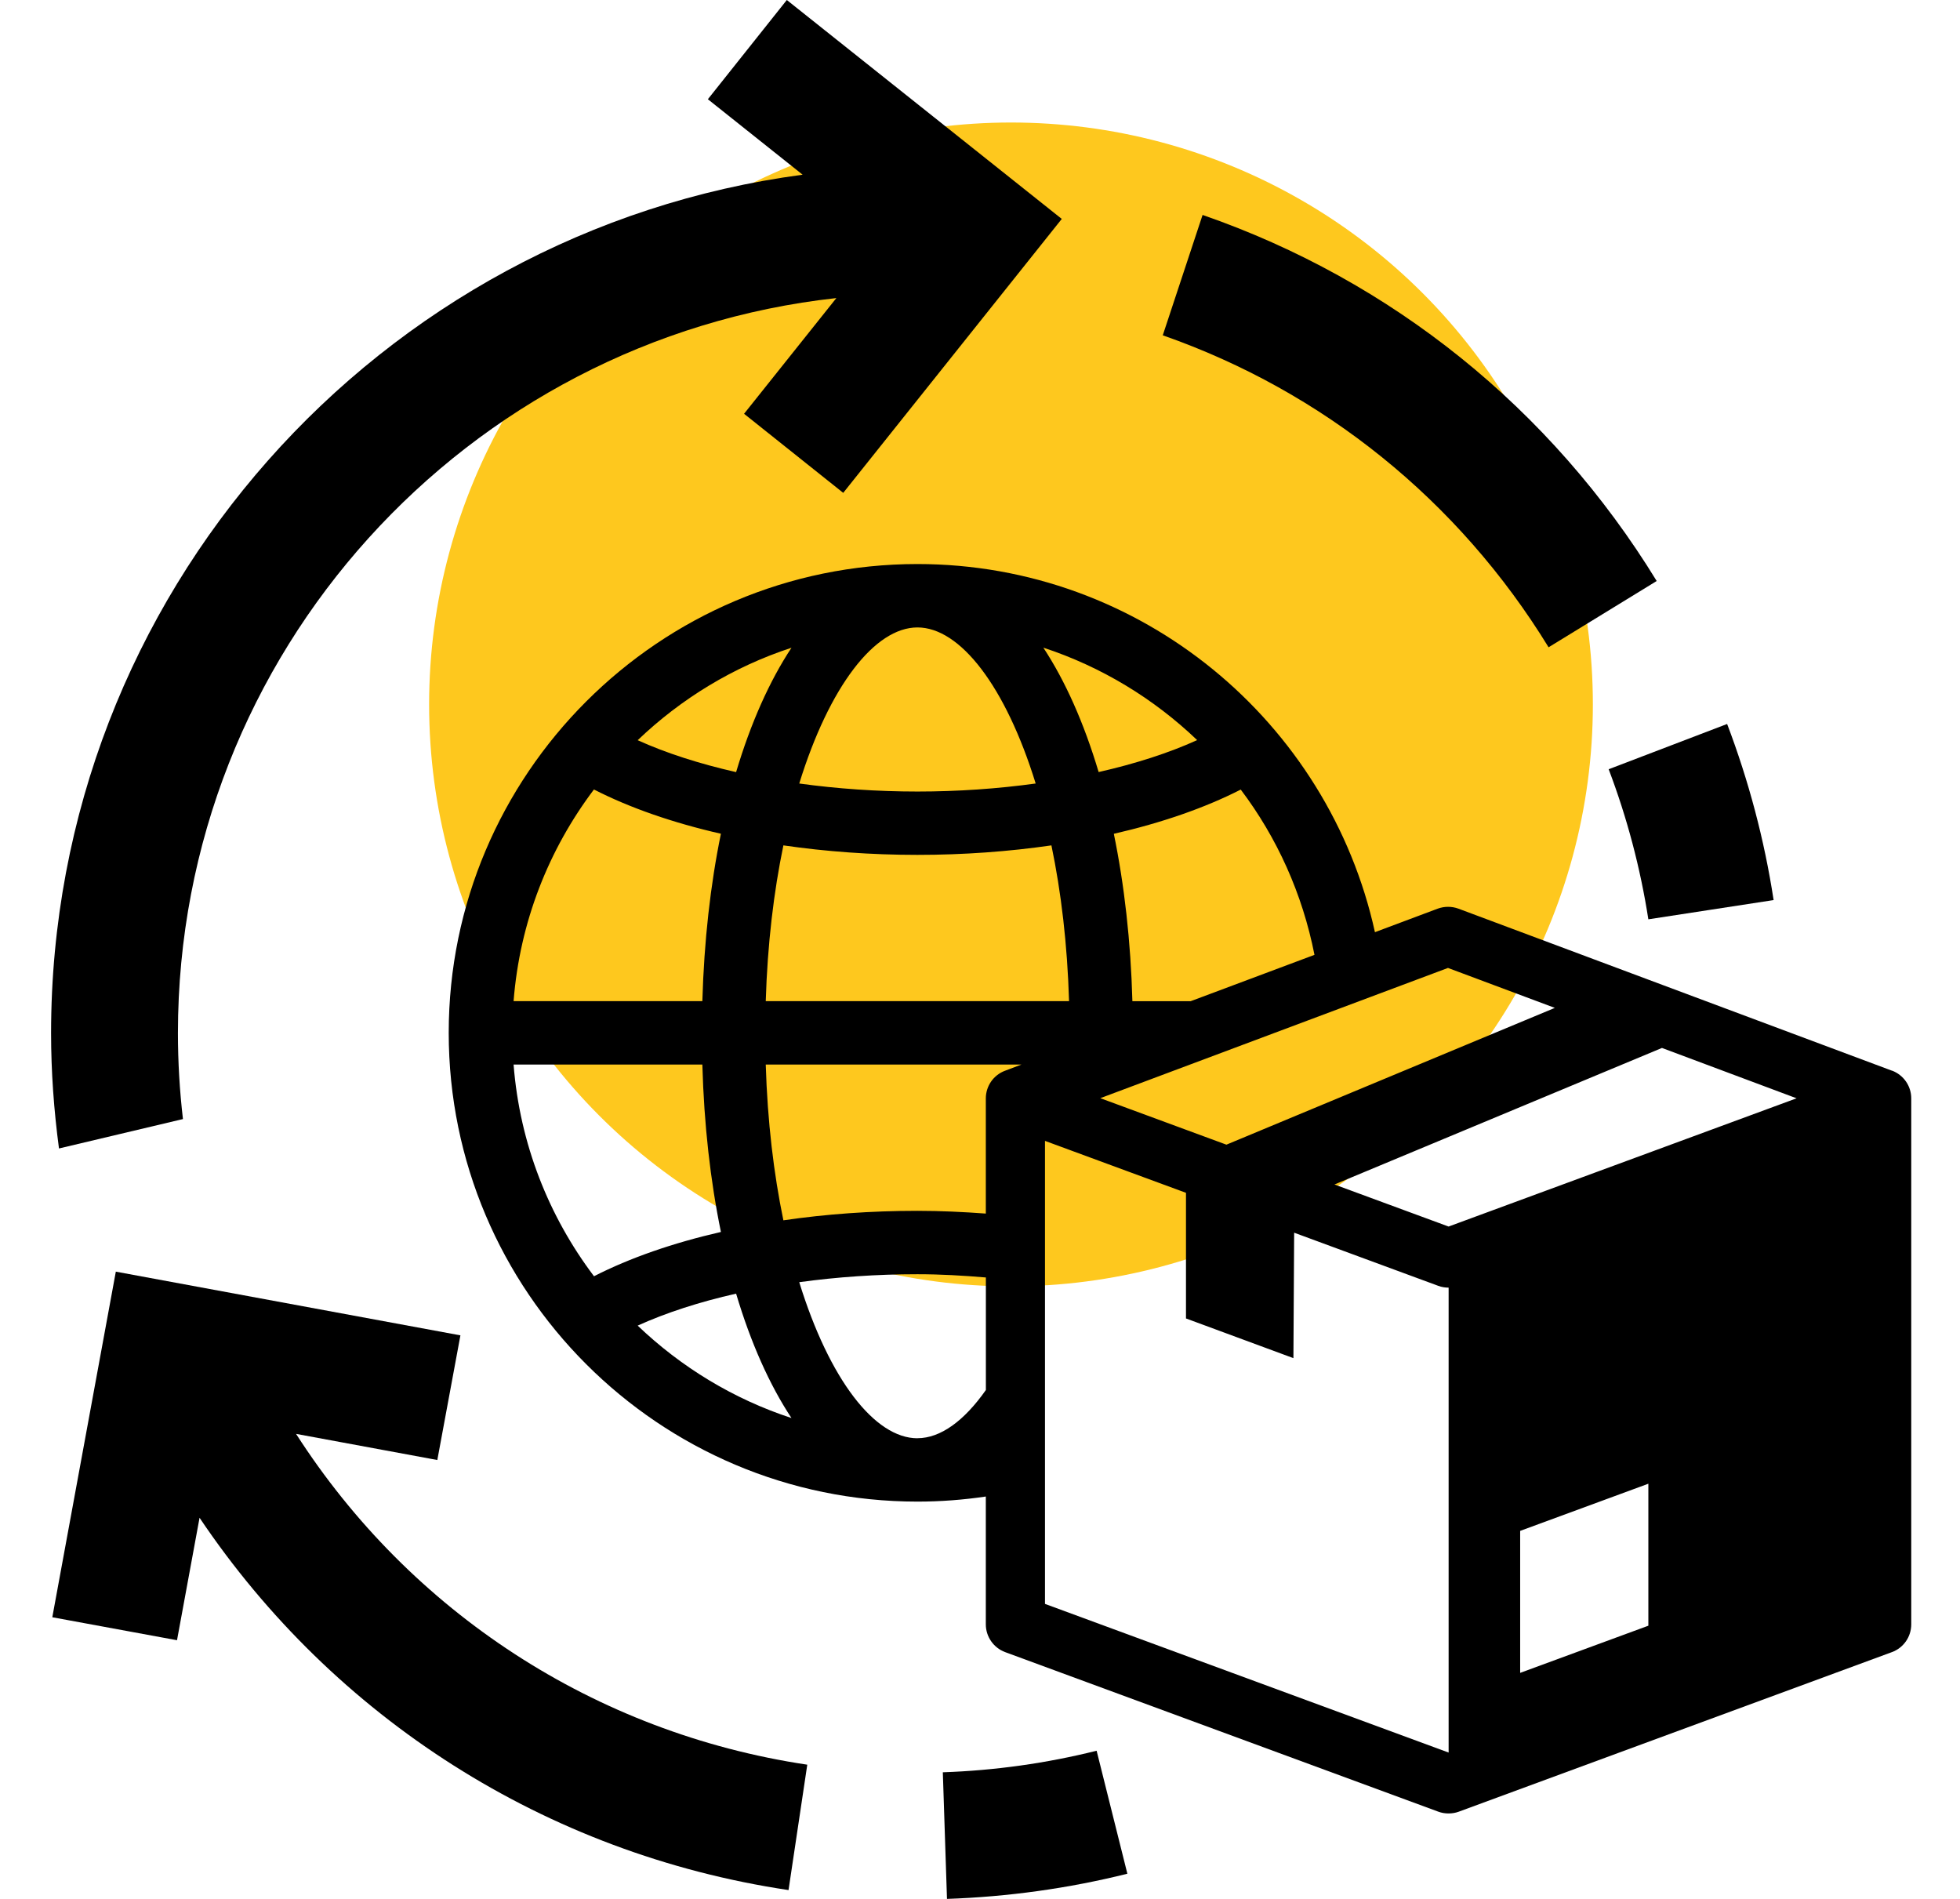
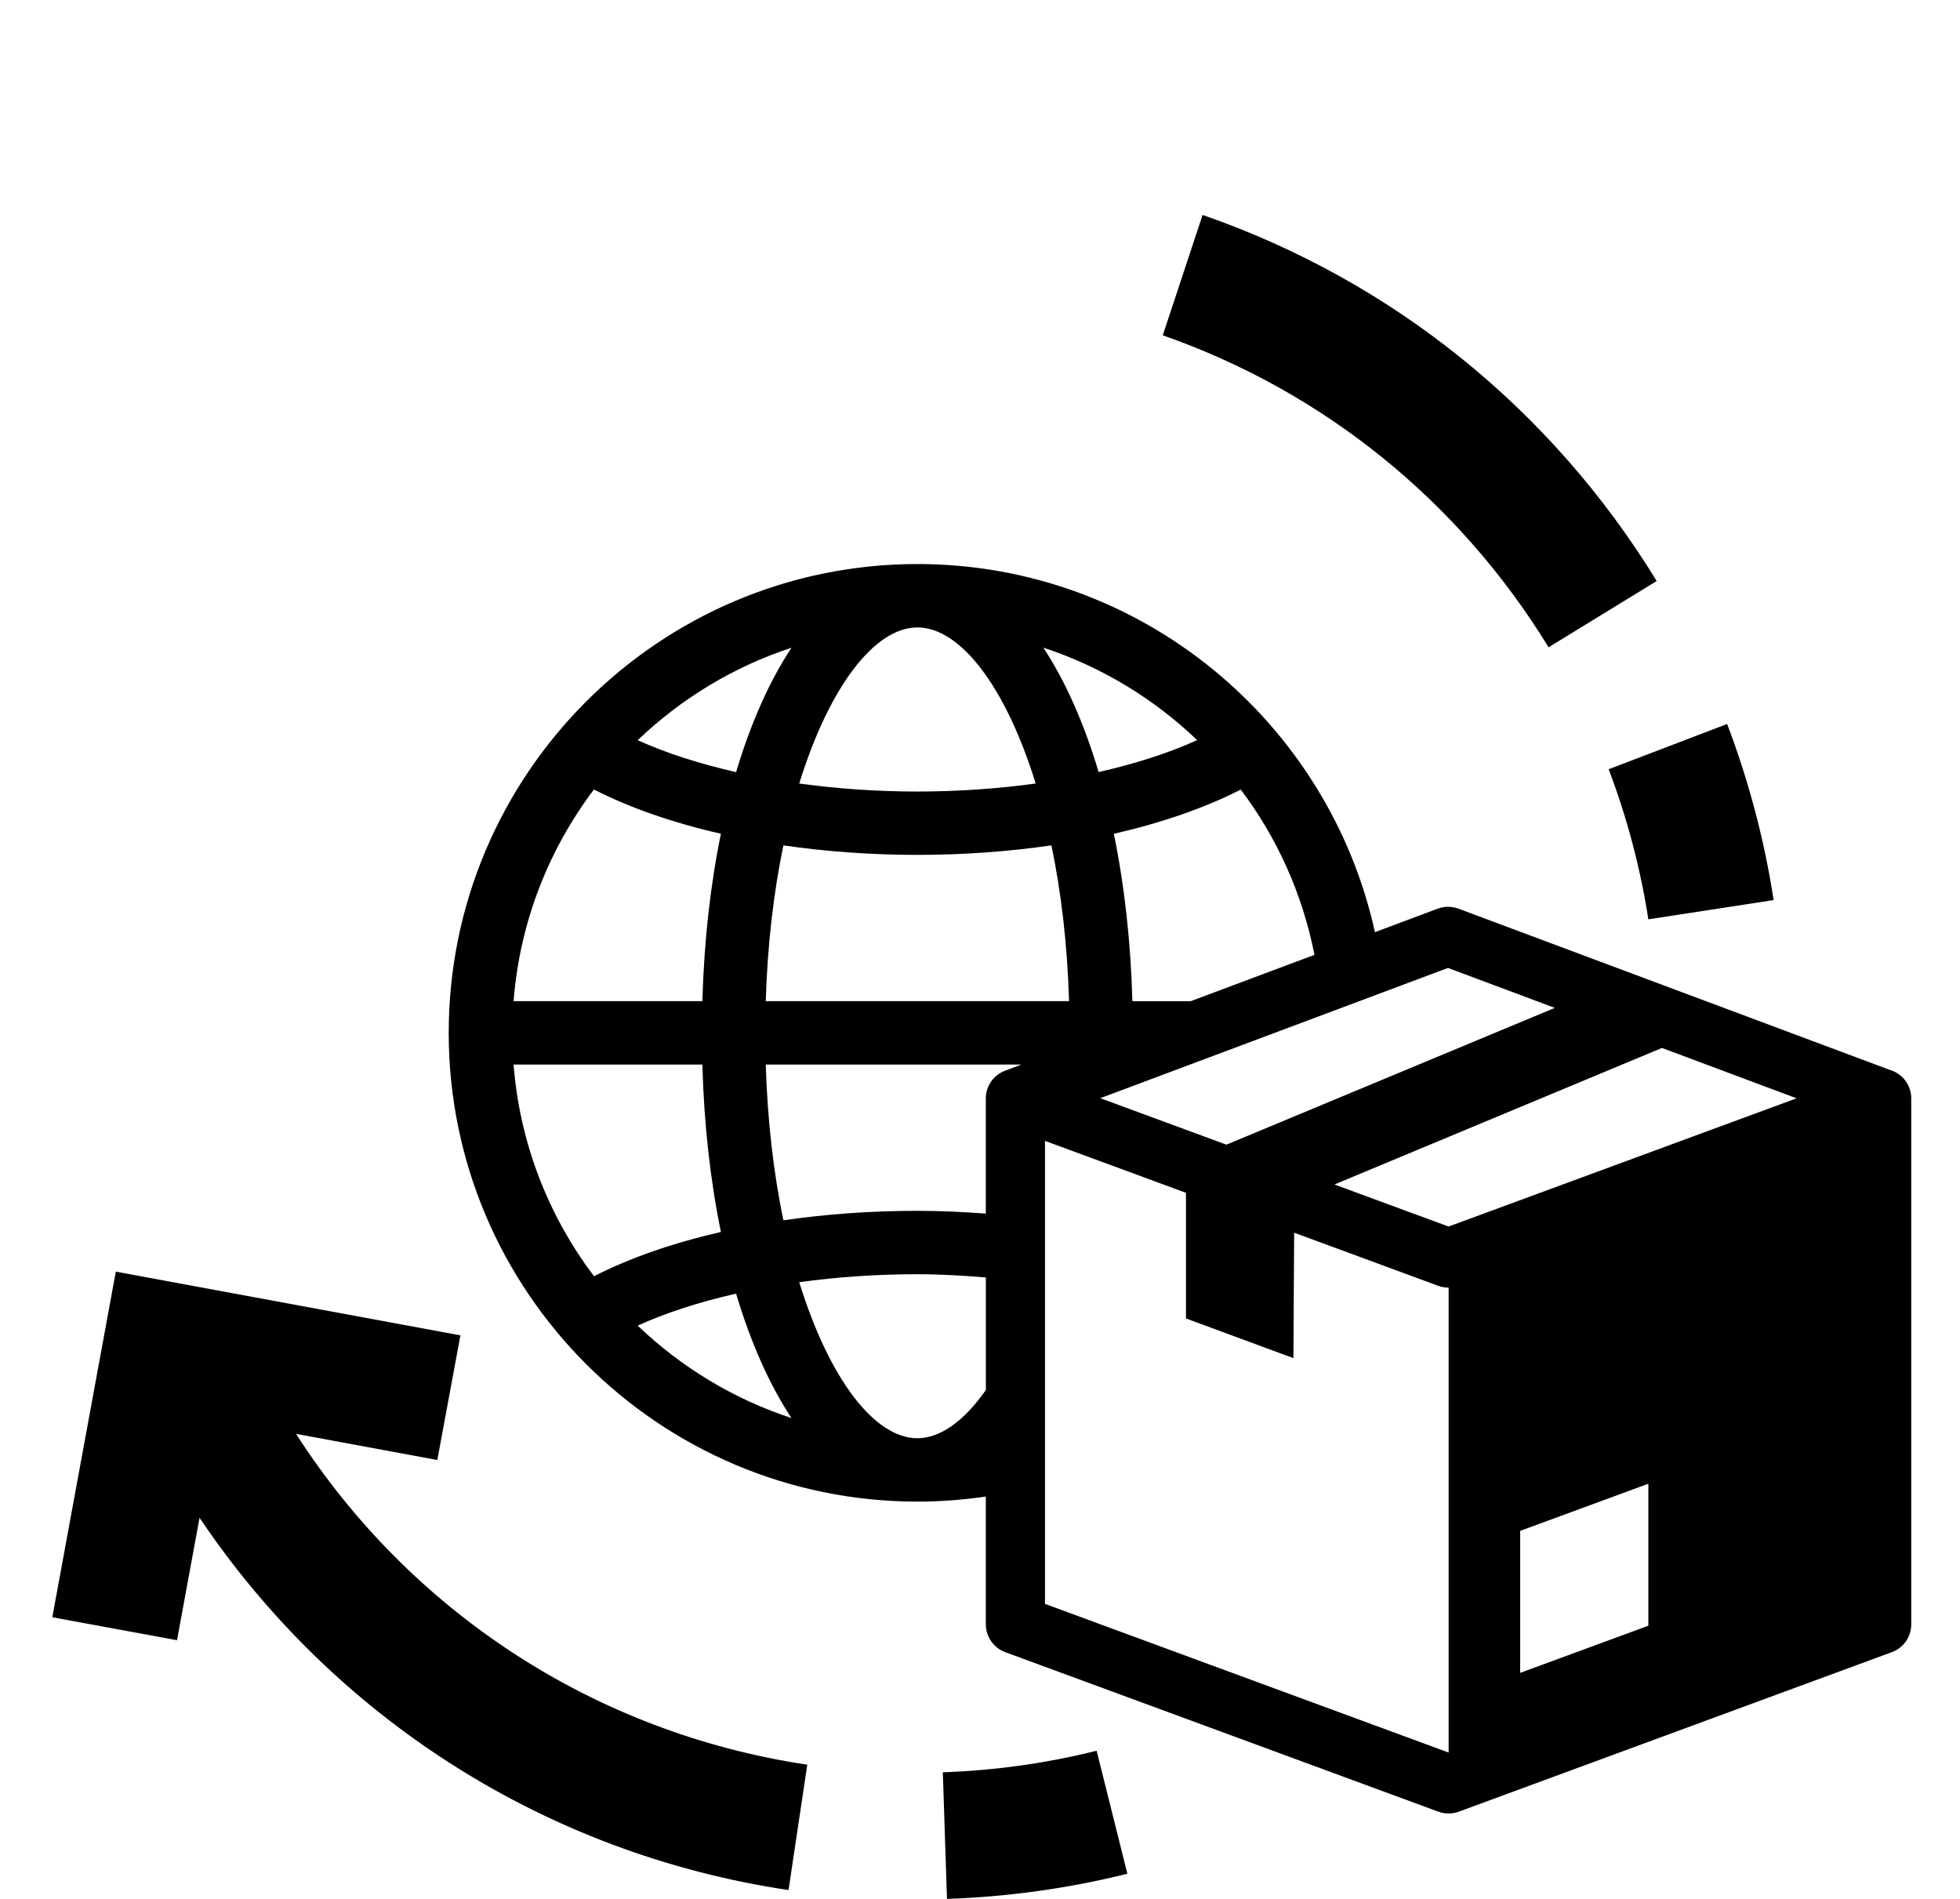
<svg xmlns="http://www.w3.org/2000/svg" width="32" height="31" viewBox="0 0 32 31" fill="none">
-   <circle cx="16.506" cy="11.5" r="9.5" fill="#FEC81E" />
  <path d="M4.832 23.408L7.14 23.835L7.517 21.8L1.891 20.76L0.854 26.402L2.89 26.777L3.258 24.778C5.453 28.043 8.908 30.263 12.874 30.856L13.18 28.809C9.711 28.29 6.699 26.313 4.834 23.409L4.832 23.408Z" fill="black" />
-   <path d="M2.987 18.27C2.933 17.806 2.905 17.337 2.905 16.866C2.905 10.657 7.618 5.529 13.655 4.866L12.148 6.755L13.767 8.046L17.335 3.574L12.846 0L11.557 1.62L13.104 2.852C6.186 3.772 0.834 9.704 0.834 16.866C0.834 17.497 0.88 18.126 0.963 18.749L2.987 18.269L2.987 18.27Z" fill="black" />
  <path d="M25.283 10.567L27.048 9.485C25.321 6.666 22.715 4.577 19.634 3.509L18.984 5.474C21.6 6.389 23.813 8.169 25.283 10.567Z" fill="black" />
  <path d="M26.912 15.008L28.957 14.694C28.807 13.713 28.55 12.745 28.198 11.819L26.264 12.558C26.564 13.348 26.782 14.172 26.912 15.009V15.008Z" fill="black" />
  <path d="M15.393 28.931L15.461 31C16.453 30.966 17.444 30.829 18.406 30.589L17.904 28.581C17.084 28.786 16.24 28.904 15.394 28.933L15.393 28.931Z" fill="black" />
  <path d="M30.891 17.48L23.811 14.834C23.702 14.794 23.582 14.794 23.473 14.834L22.448 15.218C21.693 11.787 18.634 9.209 14.979 9.208C10.759 9.208 7.326 12.642 7.326 16.861C7.326 21.082 10.76 24.514 14.979 24.514C15.358 24.514 15.731 24.485 16.095 24.431V26.518C16.095 26.72 16.222 26.901 16.41 26.971L23.483 29.576C23.537 29.596 23.593 29.605 23.65 29.605C23.706 29.605 23.763 29.596 23.817 29.576L30.889 26.971C31.079 26.901 31.204 26.72 31.204 26.518V17.931C31.204 17.729 31.079 17.55 30.89 17.478L30.891 17.48ZM26.912 26.54L24.819 27.31V24.992L26.912 24.222V26.541V26.54ZM23.649 20.023L21.787 19.337L27.134 17.108L29.332 17.93L23.649 20.024L23.649 20.023ZM23.641 15.802L25.385 16.454L20.023 18.687L17.964 17.928L23.64 15.802H23.641ZM16.677 17.379L16.409 17.48C16.22 17.55 16.095 17.73 16.095 17.933V19.812C15.728 19.785 15.356 19.767 14.977 19.767C14.223 19.767 13.486 19.82 12.79 19.922C12.633 19.164 12.53 18.31 12.502 17.379L16.677 17.379ZM12.502 16.344C12.53 15.412 12.633 14.558 12.79 13.801C13.486 13.902 14.223 13.956 14.977 13.956C15.732 13.956 16.469 13.902 17.166 13.801C17.324 14.558 17.426 15.412 17.454 16.344H12.502ZM21.461 15.588L19.439 16.345H18.488C18.461 15.363 18.356 14.444 18.185 13.612C18.966 13.433 19.671 13.189 20.257 12.89C20.849 13.673 21.265 14.592 21.461 15.589L21.461 15.588ZM19.544 12.083C19.081 12.293 18.537 12.468 17.937 12.604C17.698 11.804 17.392 11.116 17.034 10.573C17.984 10.885 18.838 11.406 19.544 12.081L19.544 12.083ZM14.979 10.243C15.676 10.243 16.418 11.203 16.909 12.791C16.291 12.876 15.641 12.922 14.979 12.922C14.317 12.922 13.666 12.876 13.049 12.791C13.54 11.203 14.282 10.243 14.979 10.243ZM12.922 10.575C12.563 11.118 12.257 11.804 12.018 12.605C11.42 12.469 10.874 12.294 10.411 12.084C11.118 11.408 11.971 10.886 12.921 10.575H12.922ZM9.698 12.889C10.284 13.189 10.989 13.433 11.77 13.611C11.599 14.442 11.495 15.363 11.467 16.344H8.385C8.486 15.051 8.959 13.866 9.698 12.887L9.698 12.889ZM8.385 17.379H11.467C11.494 18.361 11.599 19.28 11.77 20.112C10.989 20.291 10.284 20.535 9.698 20.835C8.959 19.857 8.486 18.671 8.385 17.379ZM10.411 21.641C10.874 21.431 11.42 21.254 12.018 21.119C12.257 21.921 12.563 22.607 12.922 23.15C11.973 22.839 11.118 22.317 10.411 21.641ZM14.979 23.48C14.282 23.48 13.54 22.521 13.049 20.932C13.665 20.847 14.317 20.802 14.979 20.802C15.359 20.802 15.729 20.824 16.096 20.855V22.692C15.742 23.196 15.355 23.479 14.98 23.479L14.979 23.48ZM17.061 26.182V18.625L19.363 19.473V21.524L21.117 22.172L21.129 20.124L23.483 20.992C23.537 21.012 23.594 21.021 23.651 21.021V28.611L17.061 26.184L17.061 26.182Z" fill="black" />
</svg>